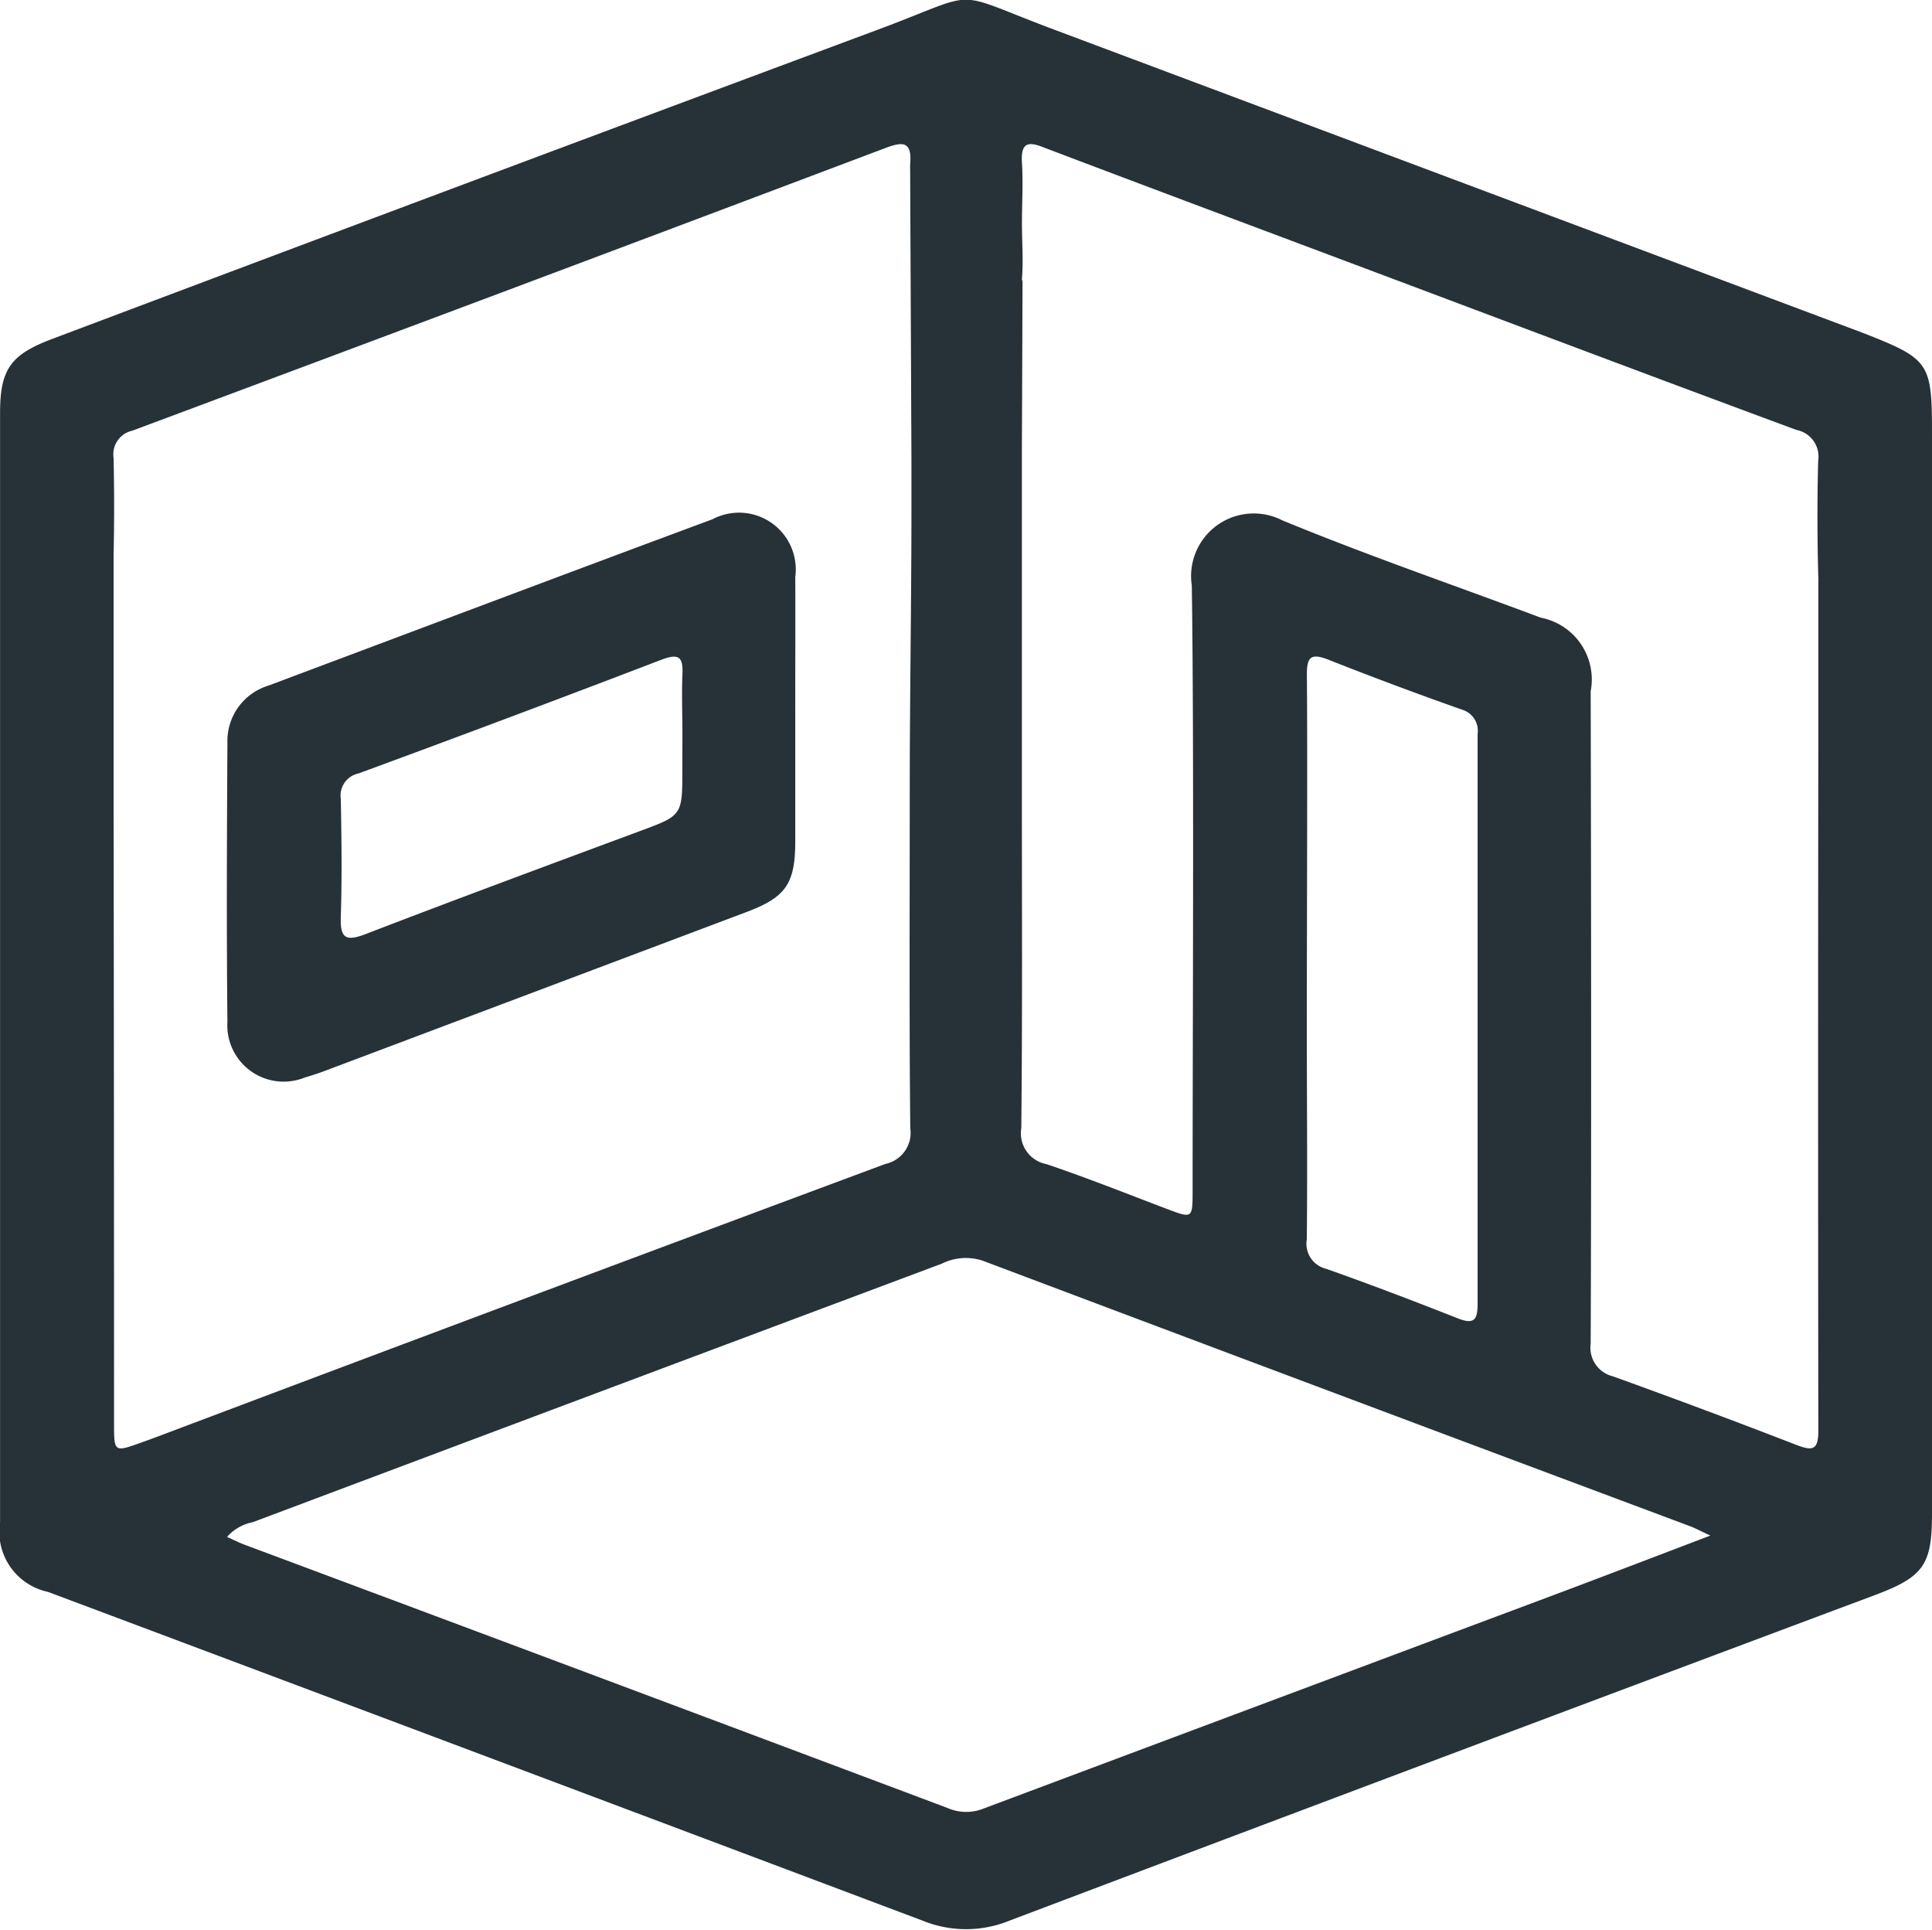
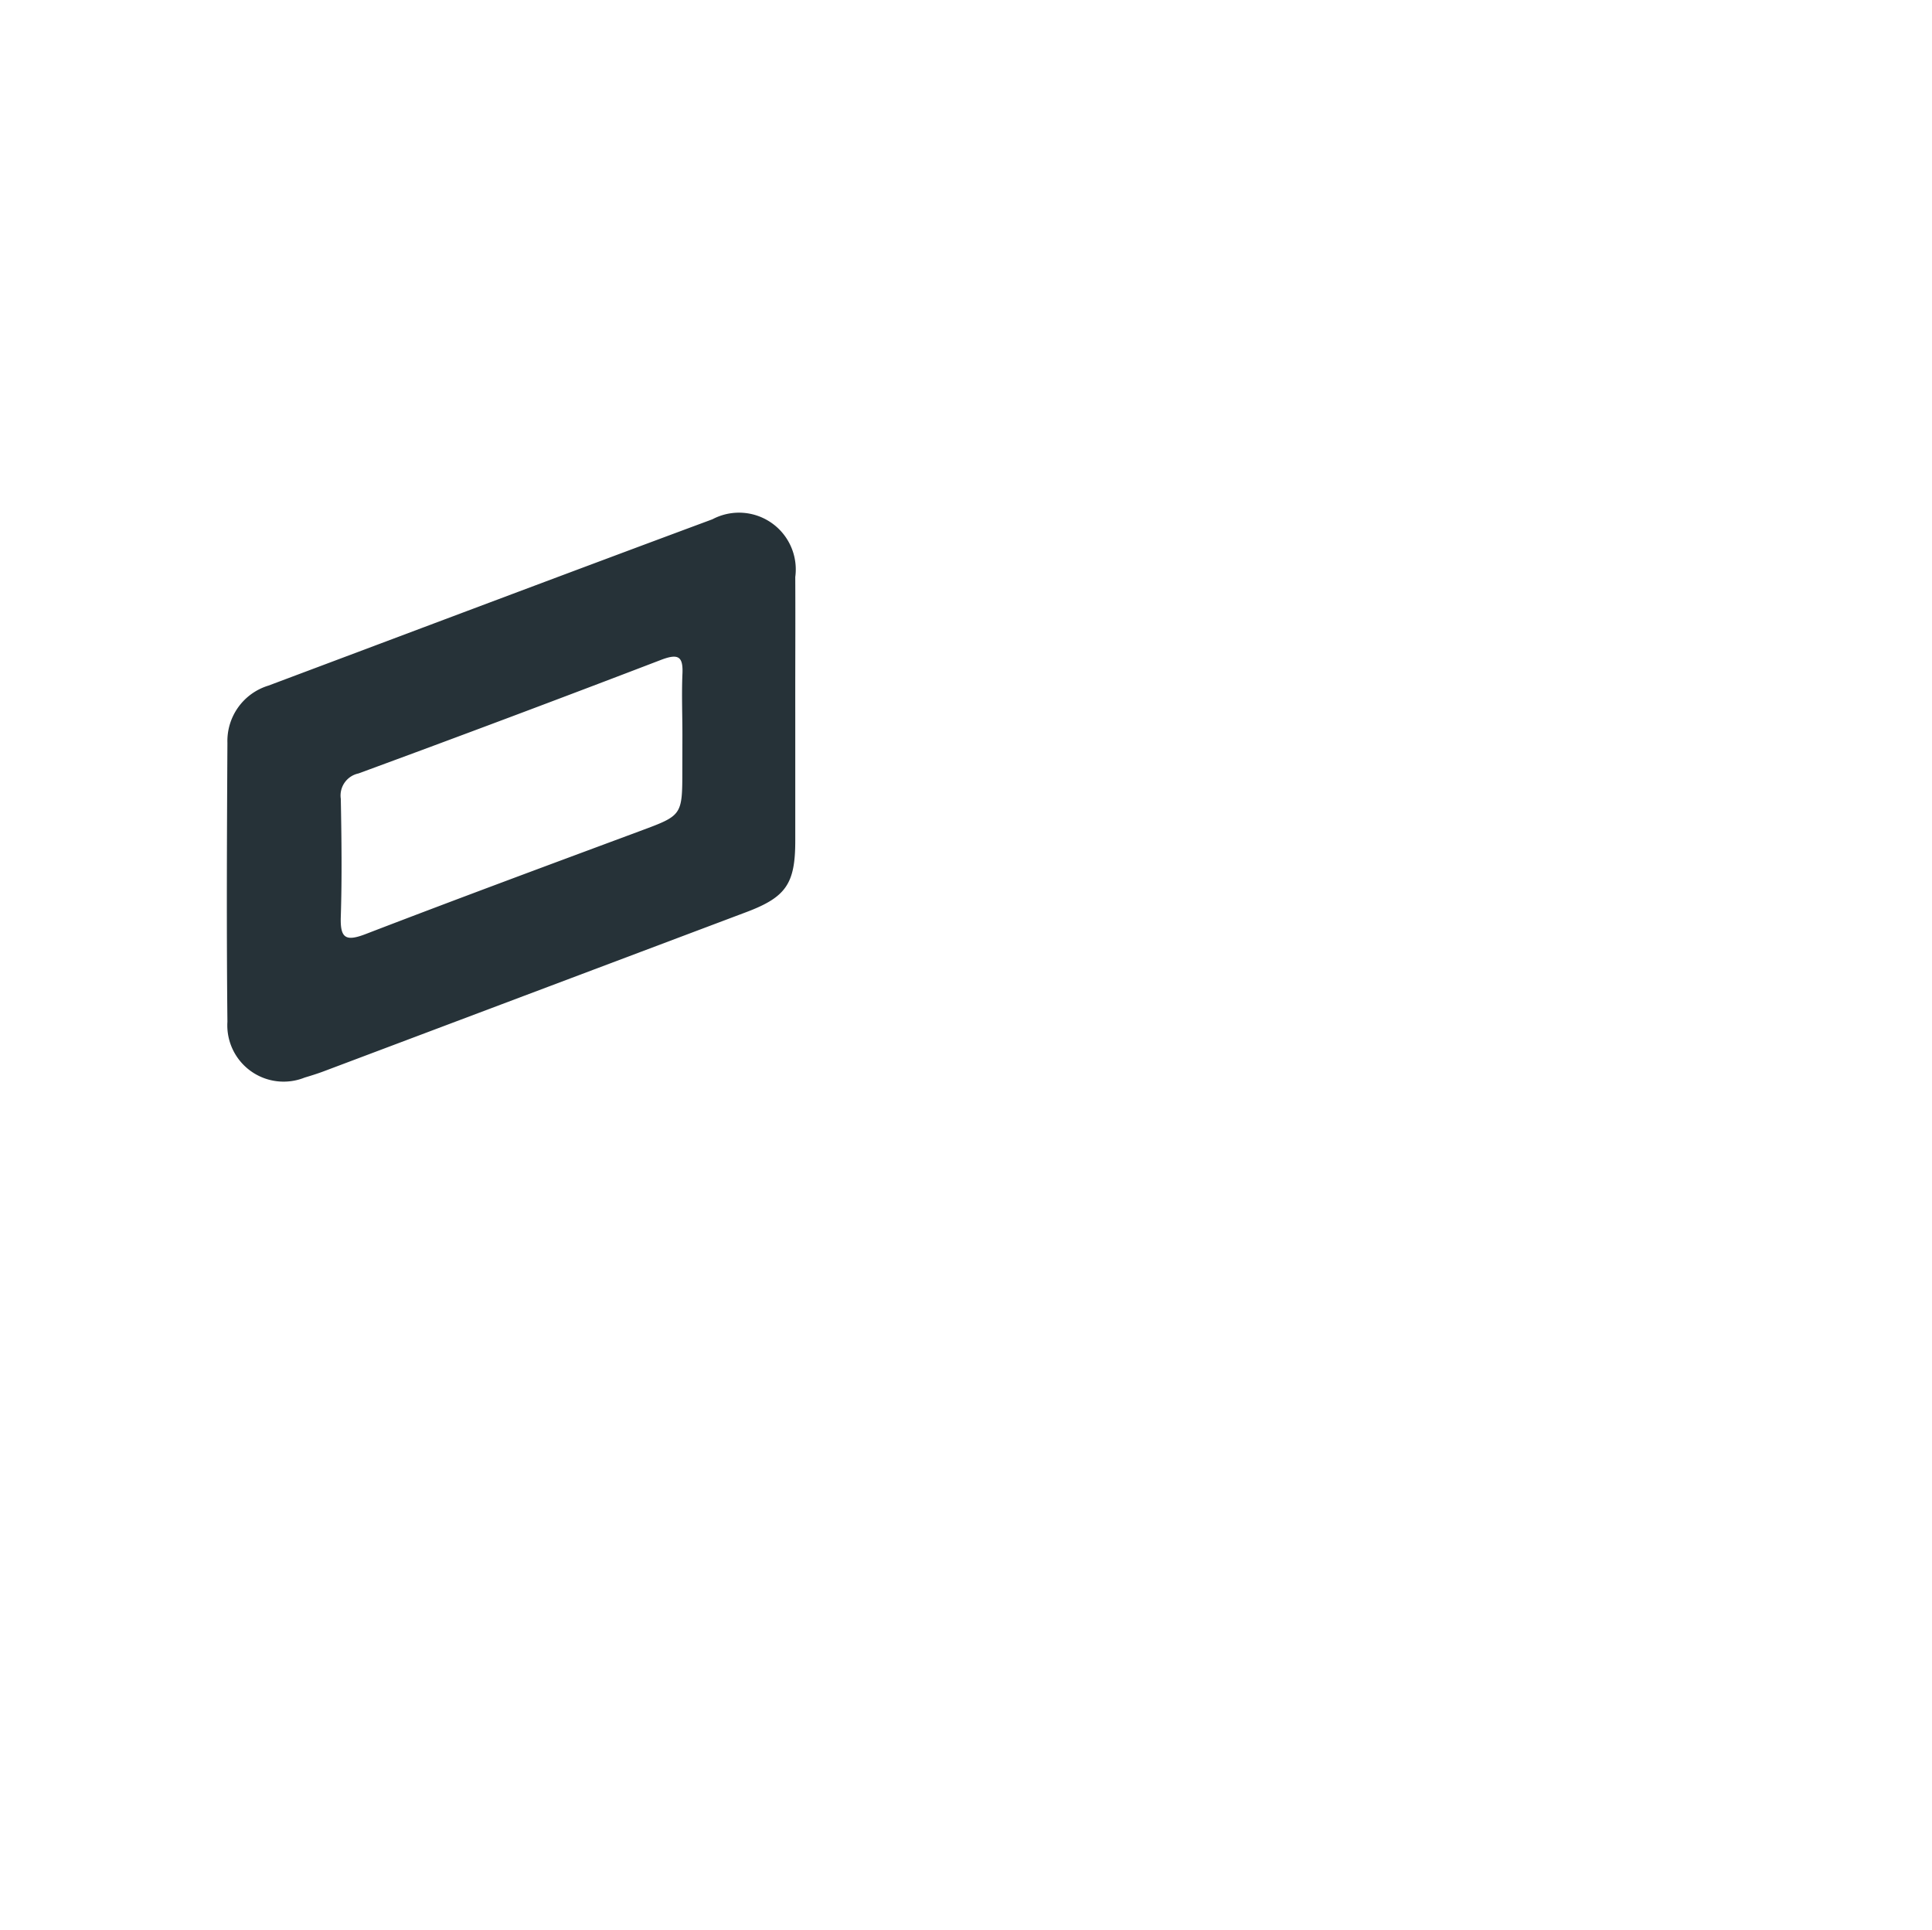
<svg xmlns="http://www.w3.org/2000/svg" id="Layer_1" data-name="Layer 1" viewBox="0 0 26.242 26.206">
  <defs>
    <style>.cls-1{fill:#263238;}.cls-2{fill:none;}</style>
  </defs>
  <path class="cls-1" d="M123.679,68.814q0,.87,0,1.74c0,.583-.126.765-.665.968l-5.74,2.162c-.085.032-.172.059-.259.085a.765.765,0,0,1-1.049-.758c-.013-1.262-.007-2.525,0-3.787a.786.786,0,0,1,.557-.778c2.01-.754,4.019-1.512,6.031-2.259a.771.771,0,0,1,1.125.784C123.682,67.585,123.678,68.2,123.679,68.814Zm-1.533.3c0-.273-.011-.546,0-.818.013-.245-.052-.29-.289-.2q-2.051.786-4.111,1.543a.306.306,0,0,0-.24.344c.01.534.017,1.069,0,1.6-.01.294.065.342.338.237,1.24-.477,2.485-.938,3.729-1.4.57-.212.572-.208.572-.831Z" transform="translate(-112.877 -59.135)" />
-   <path class="cls-2" d="M125.243,74.453c-.015-1.526-.007-3.051-.007-4.576,0-1.283.023-2.565.023-3.847V65.4l-.018-4.027c.03-.326-.1-.315-.343-.223q-5.109,1.926-10.222,3.836a.328.328,0,0,0-.254.371q.013.659,0,1.316h0v3.442h0q.011,4.174.006,8.348c0,.393,0,.395.355.269.193-.068.384-.142.575-.214q4.773-1.791,9.549-3.576A.432.432,0,0,0,125.243,74.453Z" transform="translate(-112.877 -59.135)" />
  <path class="cls-2" d="M130.891,76.363c.6.212,1.2.439,1.788.673.223.088.269.019.269-.2-.006-1.97-.006-5.764,0-7.734a.3.3,0,0,0-.213-.333q-.915-.327-1.821-.681c-.238-.095-.287-.026-.285.209.01.968,0,3.76,0,4.728s.006,1.958,0,2.937A.35.35,0,0,0,130.891,76.363Z" transform="translate(-112.877 -59.135)" />
  <path class="cls-2" d="M126.225,76.256a.733.733,0,0,0-.557.041q-4.68,1.755-9.357,3.51a.626.626,0,0,0-.35.2c.095.043.165.079.238.106q4.776,1.788,9.552,3.577a.63.63,0,0,0,.486.006q3.975-1.5,7.954-2.978c.613-.23,1.225-.465,1.917-.729-.148-.069-.208-.1-.272-.126Q131.03,78.06,126.225,76.256Z" transform="translate(-112.877 -59.135)" />
  <path class="cls-2" d="M126.755,65.266c0,.029,0,.058,0,.088v-.088Z" transform="translate(-112.877 -59.135)" />
  <path class="cls-1" d="M126.753,65.884l0,0c0-.178,0-.356,0-.534Z" transform="translate(-112.877 -59.135)" />
-   <path class="cls-1" d="M138.212,63.668c-.106-.041-.213-.08-.319-.12q-5.334-2-10.669-4c-1.5-.559-.96-.552-2.45,0q-5.595,2.082-11.18,4.187c-.567.212-.716.408-.716,1.008q0,3.74,0,7.479,0,3.792,0,7.583a.835.835,0,0,0,.651.949q5.941,2.228,11.878,4.464a1.563,1.563,0,0,0,1.183,0q5.869-2.22,11.749-4.419c.661-.248.78-.407.78-1.1V65.022C139.119,64.064,139.085,64.013,138.212,63.668ZM114.781,78.731c-.353.126-.355.124-.355-.269q0-4.175-.006-8.348h0V66.671h0q.014-.659,0-1.316a.328.328,0,0,1,.254-.371q5.115-1.908,10.222-3.836c.243-.092.373-.1.343.223l.018,4.027v.633c0,1.282-.023,2.564-.023,3.847,0,1.525-.008,3.05.007,4.576a.432.432,0,0,1-.338.488q-4.779,1.778-9.549,3.576C115.165,78.589,114.974,78.663,114.781,78.731Zm19.41,1.987q-3.977,1.488-7.954,2.978a.63.63,0,0,1-.486-.006q-4.775-1.794-9.552-3.577c-.073-.027-.143-.063-.238-.106a.626.626,0,0,1,.35-.2q4.677-1.758,9.357-3.51a.733.733,0,0,1,.557-.041q4.8,1.809,9.611,3.607c.064.024.124.057.272.126C135.416,80.253,134.8,80.488,134.191,80.718ZM130.628,68.3c0-.235.047-.3.285-.209q.9.356,1.821.681a.3.3,0,0,1,.213.333c0,1.97,0,5.764,0,7.734,0,.219-.046.288-.269.2-.593-.234-1.188-.461-1.788-.673a.35.35,0,0,1-.263-.4c.01-.979,0-1.958,0-2.937S130.638,69.265,130.628,68.3Zm6.947-1.309a.407.407,0,0,1,0,.052v2.128l0,.007q-.006,4.7,0,9.391c0,.265-.083.271-.3.188q-1.24-.48-2.492-.931a.4.4,0,0,1-.3-.444c.01-2.345.006-6.515,0-8.859a.855.855,0,0,0-.679-1c-1.171-.439-2.355-.845-3.511-1.322a.851.851,0,0,0-1.228.886c.032,2.129.011,6.082.011,8.21,0,.391,0,.388-.357.253-.542-.206-1.081-.421-1.63-.606a.426.426,0,0,1-.34-.488c.016-1.526.008-3.051.008-4.576,0-1.329,0-2.659,0-3.988l0,0,0-.53c0-.03,0-.059,0-.088v-.01l.009-2.3c0-.018-.01-.026-.008-.045.02-.249,0-.5,0-.751,0-.274.017-.548,0-.82s.077-.3.3-.209c1.478.561,2.959,1.114,4.439,1.67,1.927.724,3.853,1.451,5.784,2.166a.367.367,0,0,1,.292.416C137.559,65.917,137.56,66.453,137.575,66.988Z" transform="translate(-112.877 -59.135)" />
</svg>